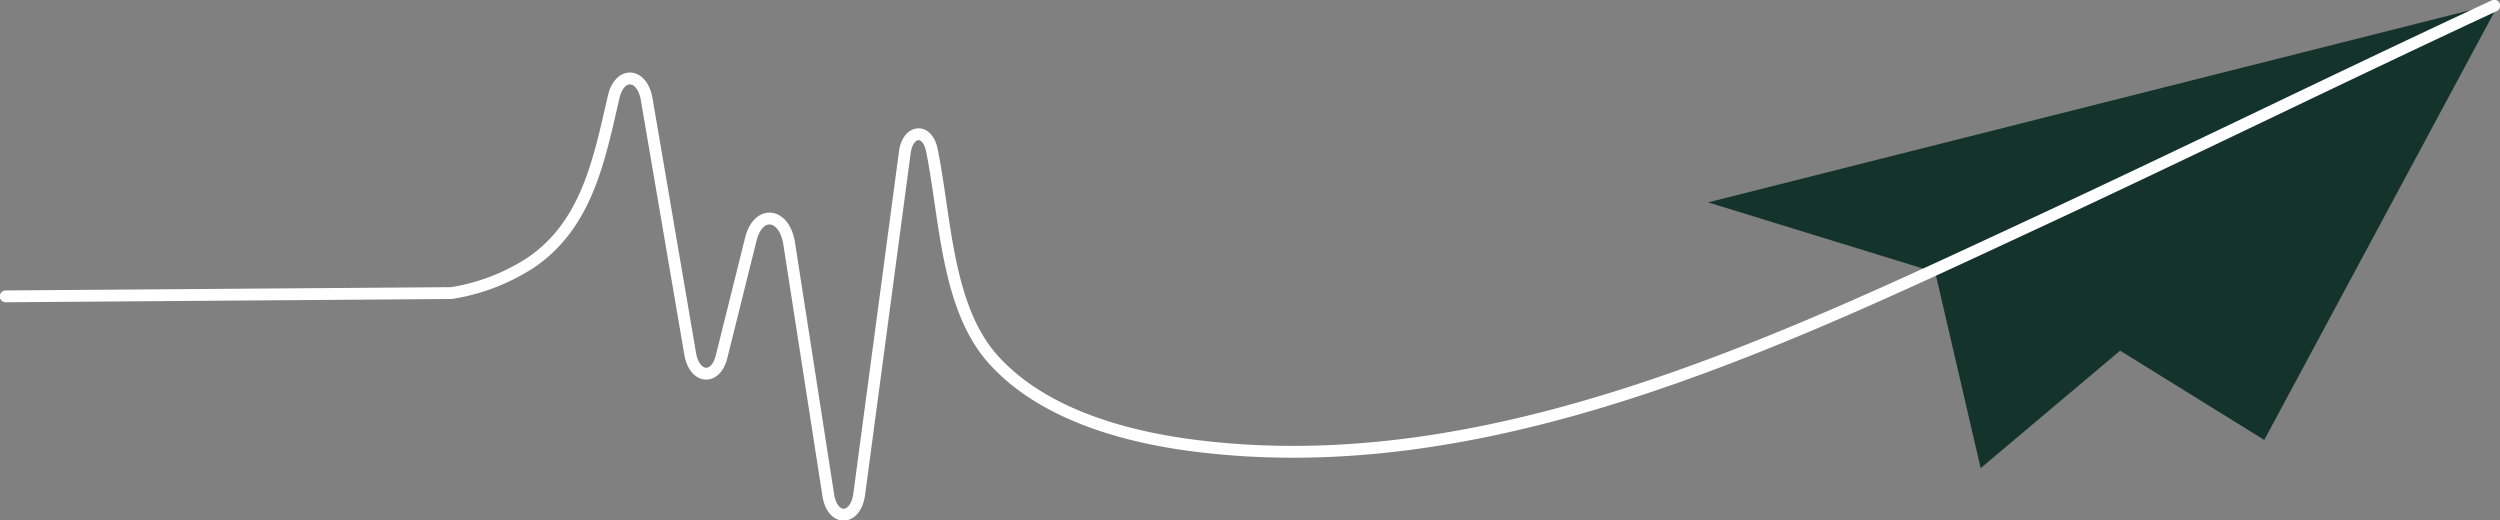
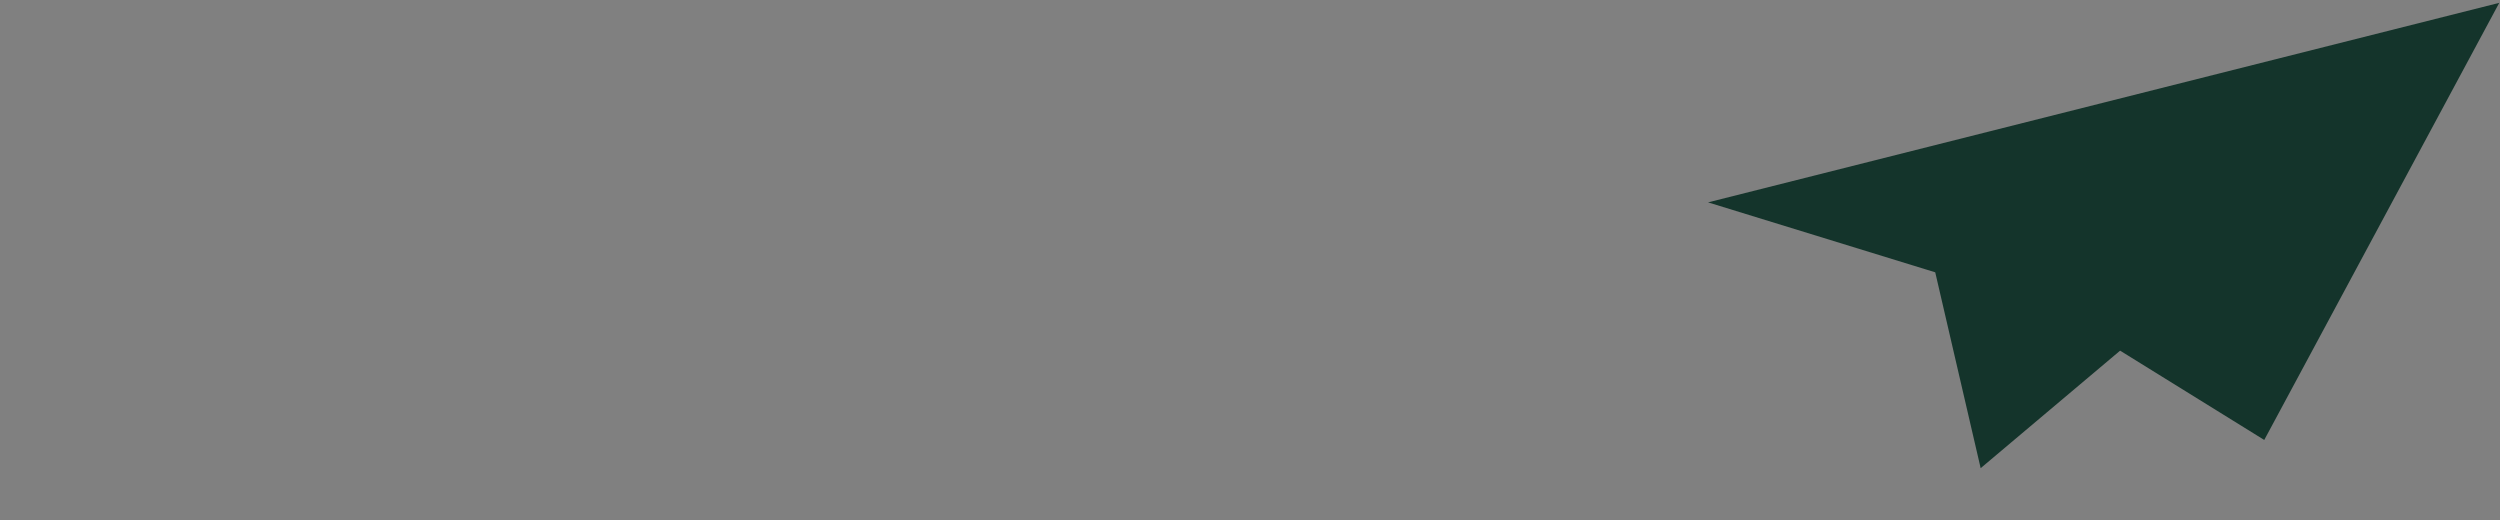
<svg xmlns="http://www.w3.org/2000/svg" id="Grupo_16476" data-name="Grupo 16476" width="634" height="131.965" viewBox="0 0 634 131.965">
  <rect x="0" y="0" width="634" height="131.965" fill="#808080" stroke="none" />
  <defs>
    <clipPath id="clip-path">
-       <rect id="Retângulo_18668" data-name="Retângulo 18668" width="634" height="131.965" fill="none" stroke="#fff" stroke-width="3" />
-     </clipPath>
+       </clipPath>
  </defs>
  <path id="Caminho_9211" data-name="Caminho 9211" d="M1198.389,52.587l200.649-50.6-59.6,110.853-36.554-22.647-35.362,29.8L1256,70.325Z" transform="translate(-765.226 -1.267)" fill="#14342b" />
  <g id="Grupo_16470" data-name="Grupo 16470">
    <g id="Grupo_16469" data-name="Grupo 16469" clip-path="url(#clip-path)">
      <path id="Caminho_9212" data-name="Caminho 9212" d="M4,77.71l113.074-.833a51.818,51.818,0,0,0,20-7.665c14.387-9.7,17.45-26.3,21.107-42.076,1.518-6.55,7.227-6.125,8.38.624l11.018,64.491c1.087,6.363,6.443,6.871,7.966.755l7.416-29.777c1.879-7.543,8.507-6.783,9.734,1.116l9.9,63.721c1.055,6.8,6.948,6.63,7.862-.221L232.014,41.2c.774-5.8,5.686-6.245,6.844-.621,3.472,16.869,3.664,39.669,15.394,52.922,12.207,13.792,32.7,19.62,50.284,21.949,74.737,9.9,148.6-25.831,214.616-56.515C557.362,41.175,596.9,21.759,635.108,4" transform="translate(-2.554 -2.554)" fill="none" stroke="#fff" stroke-linecap="round" stroke-miterlimit="10" stroke-width="3" />
    </g>
  </g>
</svg>